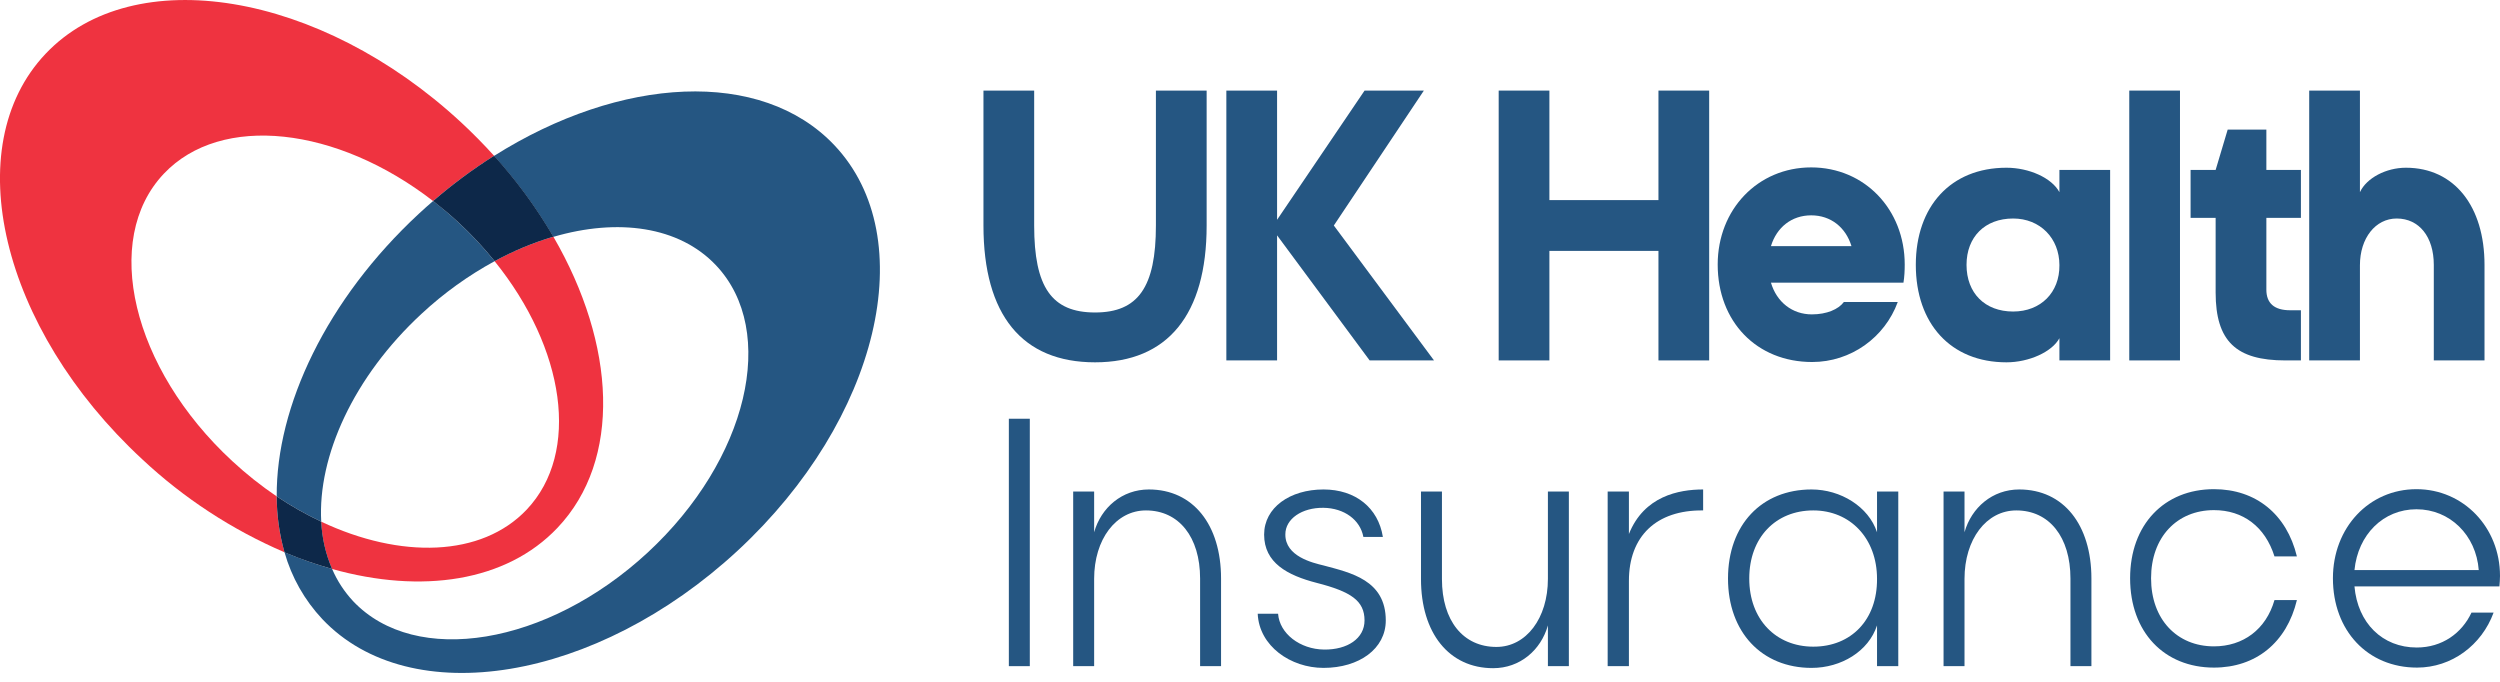
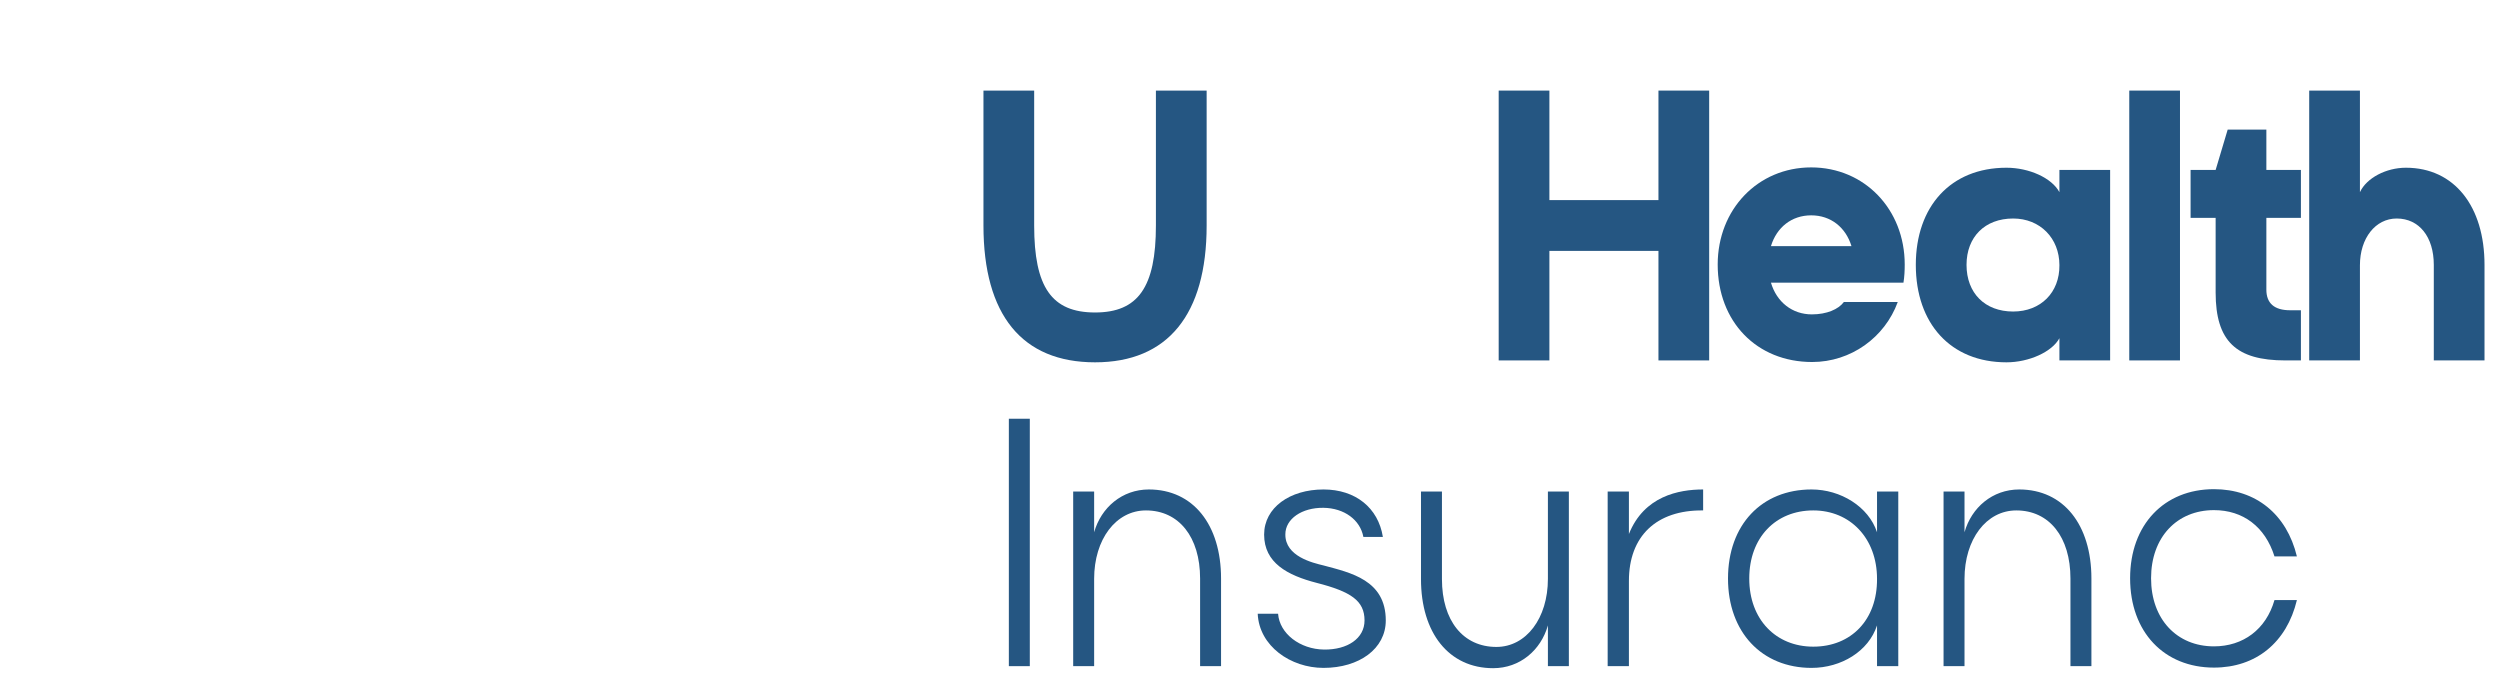
<svg xmlns="http://www.w3.org/2000/svg" width="154" height="42" viewBox="0 0 154 42" fill="none">
  <g id="Group 282">
    <g id="Group 45">
      <g id="Insurance">
        <path d="M63.436 41.035V25.794H62.145V41.035H63.436Z" fill="#255682" />
        <path d="M73.926 35.638V41.035H75.217V35.638C75.217 32.321 73.495 30.151 70.77 30.151C69.121 30.151 67.83 31.263 67.399 32.787V30.277H66.108V41.035H67.399V35.656C67.399 33.217 68.744 31.442 70.591 31.442C72.617 31.442 73.926 33.074 73.926 35.638Z" fill="#255682" />
        <path d="M77.475 37.807C77.565 39.798 79.501 41.142 81.527 41.142C83.733 41.142 85.364 39.959 85.364 38.22C85.364 35.728 83.195 35.279 81.527 34.831C80.864 34.67 79.16 34.275 79.178 32.913C79.178 31.962 80.2 31.263 81.527 31.281C82.8 31.299 83.786 32.016 83.984 33.074H85.185C84.898 31.281 83.499 30.151 81.527 30.151C79.465 30.151 77.87 31.263 77.87 32.931C77.87 34.67 79.304 35.441 81.115 35.907C83.213 36.445 84.055 37.001 84.055 38.22C84.055 39.331 82.997 40.031 81.563 40.013C80.075 39.995 78.82 39.027 78.73 37.807H77.475Z" fill="#255682" />
        <path d="M88.824 35.674V30.277H87.533V35.674C87.533 38.991 89.254 41.16 91.98 41.16C93.629 41.16 94.92 40.049 95.351 38.525V41.035H96.642V30.277H95.351V35.656C95.351 38.094 94.006 39.851 92.177 39.851C90.133 39.851 88.824 38.238 88.824 35.674Z" fill="#255682" />
        <path d="M104.913 30.151C103.407 30.151 101.273 30.564 100.341 32.895V30.277H99.032V41.035H100.341V35.781C100.341 33.038 102.026 31.407 104.913 31.442V30.151Z" fill="#255682" />
        <path d="M115.625 41.035H116.934V30.277H115.625V32.787C115.105 31.209 113.384 30.151 111.591 30.151C108.525 30.151 106.445 32.321 106.445 35.638C106.445 38.937 108.525 41.142 111.591 41.142C113.42 41.142 115.105 40.12 115.625 38.525V41.035ZM107.754 35.638C107.754 33.11 109.386 31.442 111.698 31.442C113.976 31.442 115.625 33.164 115.625 35.656C115.643 38.184 114.029 39.834 111.698 39.834C109.403 39.834 107.754 38.166 107.754 35.638Z" fill="#255682" />
        <path d="M127.54 35.638V41.035H128.831V35.638C128.831 32.321 127.11 30.151 124.384 30.151C122.735 30.151 121.444 31.263 121.014 32.787V30.277H119.723V41.035H121.014V35.656C121.014 33.217 122.358 31.442 124.205 31.442C126.231 31.442 127.54 33.074 127.54 35.638Z" fill="#255682" />
        <path d="M136.379 31.424C138.172 31.424 139.534 32.446 140.108 34.275H141.489C140.861 31.675 138.961 30.133 136.379 30.133C133.313 30.133 131.215 32.321 131.215 35.62C131.215 38.937 133.313 41.124 136.379 41.124C138.961 41.124 140.861 39.583 141.489 36.965H140.108C139.588 38.776 138.172 39.816 136.379 39.816C134.102 39.816 132.506 38.148 132.506 35.62C132.506 33.092 134.102 31.424 136.379 31.424Z" fill="#255682" />
-         <path d="M152.243 37.736C151.651 39.009 150.432 39.887 148.872 39.887C146.756 39.887 145.232 38.381 145.035 36.122H153.964C153.982 35.907 154 35.692 154 35.477C154 32.482 151.741 30.133 148.854 30.133C145.932 30.133 143.708 32.5 143.708 35.62C143.708 38.847 145.842 41.124 148.89 41.124C151.024 41.124 152.87 39.744 153.606 37.736H152.243ZM145.035 35.118C145.25 32.931 146.81 31.371 148.854 31.371C150.916 31.371 152.53 32.966 152.691 35.118H145.035Z" fill="#255682" />
      </g>
    </g>
    <g id="UK Health">
      <path d="M60.581 13.891C60.581 19.405 62.963 22.319 67.455 22.319C71.927 22.319 74.329 19.386 74.329 13.891V5.58H71.204V13.891C71.204 17.684 70.111 19.249 67.455 19.249C64.779 19.249 63.705 17.684 63.705 13.891V5.58H60.581V13.891Z" fill="#255682" />
-       <path d="M78.668 22.202V14.497L84.37 22.202H88.335L82.164 13.891L87.71 5.58H84.058L78.668 13.539V5.58H75.543V22.202H78.668Z" fill="#255682" />
-       <path d="M95.443 22.202V15.455H102.161V22.202H105.285V5.58H102.161V12.326H95.443V5.58H92.319V22.202H95.443Z" fill="#255682" />
+       <path d="M95.443 22.202V15.455H102.161V22.202H105.285V5.58H102.161V12.326H95.443V5.58H92.319V22.202Z" fill="#255682" />
      <path d="M113.582 18.604C113.25 19.053 112.527 19.366 111.61 19.366C110.399 19.366 109.442 18.604 109.09 17.411H117.253C117.312 17.059 117.331 16.668 117.331 16.296C117.331 12.893 114.851 10.312 111.57 10.312C108.29 10.312 105.81 12.893 105.81 16.296C105.81 19.816 108.212 22.3 111.629 22.3C114.011 22.3 116.101 20.794 116.902 18.604H113.582ZM109.09 15.162C109.442 14.008 110.36 13.265 111.57 13.265C112.781 13.265 113.699 14.008 114.051 15.162H109.09Z" fill="#255682" />
      <path d="M126.86 22.202H129.984V10.469H126.86V11.837C126.391 10.957 124.985 10.332 123.599 10.332C120.162 10.332 118.014 12.717 118.014 16.316C118.014 19.933 120.162 22.319 123.599 22.319C124.985 22.319 126.411 21.674 126.86 20.833V22.202ZM121.138 16.316C121.138 14.595 122.271 13.46 124.009 13.46C125.669 13.46 126.86 14.673 126.86 16.335C126.879 18.017 125.708 19.19 124.009 19.19C122.271 19.19 121.138 18.056 121.138 16.316Z" fill="#255682" />
      <path d="M134.287 22.202V5.58H131.163V22.202H134.287Z" fill="#255682" />
      <path d="M137.225 7.985L136.483 10.469H134.94V13.421H136.483V18.017C136.483 21.029 137.752 22.202 140.779 22.202H141.736V19.112H141.072C140.096 19.112 139.608 18.682 139.608 17.841V13.421H141.736V10.469H139.608V7.985H137.225Z" fill="#255682" />
      <path d="M149.922 16.316V22.202H153.046V16.316C153.046 12.717 151.191 10.332 148.203 10.332C146.992 10.332 145.782 10.957 145.372 11.837V5.58H142.247V22.202H145.372V16.335C145.372 14.673 146.328 13.46 147.637 13.46C149.023 13.46 149.922 14.595 149.922 16.316Z" fill="#255682" />
    </g>
    <g id="UKHI-FInal-logoAsset 10 1" clip-path="url(#clip0_647:3441)">
      <g id="Group">
        <g id="Layer 2">
          <g id="Layer 1">
            <path id="Vector" d="M17.045 30.578C16.077 29.923 15.161 29.195 14.305 28.401C8.129 22.688 6.244 14.763 10.093 10.7C13.628 6.969 20.753 7.796 26.679 12.383C27.86 11.363 29.117 10.432 30.437 9.598C29.8 8.892 29.121 8.204 28.4 7.534C19.692 -0.529 8.233 -2.412 2.81 3.311C-2.614 9.034 0.048 20.223 8.756 28.286C11.321 30.689 14.289 32.63 17.527 34.021C17.209 32.9 17.047 31.742 17.045 30.578Z" fill="#EF3340" />
            <path id="Vector_2" d="M32.444 31.393C29.668 34.322 24.673 34.441 19.784 32.134C19.83 33.138 20.058 34.125 20.455 35.049C25.972 36.596 31.188 35.843 34.344 32.51C38.305 28.332 37.952 21.239 34.087 14.579C32.83 14.953 31.616 15.459 30.466 16.088C34.805 21.457 35.774 27.873 32.444 31.393Z" fill="#EF3340" />
            <path id="Vector_3" d="M51.393 8.94C46.891 4.189 38.231 4.681 30.431 9.605C31.82 11.137 33.044 12.808 34.084 14.591C38.06 13.427 41.828 13.937 44.103 16.34C47.952 20.403 46.069 28.328 39.891 34.043C33.713 39.758 25.6 41.096 21.755 37.035C21.211 36.451 20.772 35.78 20.459 35.049C19.461 34.767 18.482 34.424 17.527 34.02C17.96 35.559 18.76 36.971 19.858 38.14C25.285 43.871 36.738 41.982 45.445 33.915C54.152 25.849 56.816 14.664 51.393 8.94Z" fill="#255682" />
-             <path id="Vector_4" d="M25.976 19.322C27.331 18.062 28.841 16.975 30.47 16.088C29.782 15.236 29.033 14.434 28.228 13.69C27.725 13.225 27.207 12.789 26.68 12.382C26.385 12.636 26.093 12.895 25.805 13.163C20.123 18.431 17.007 25.03 17.046 30.577C17.919 31.163 18.836 31.684 19.788 32.134C19.563 28.114 21.775 23.207 25.976 19.322Z" fill="#255682" />
            <path id="Vector_5" d="M19.788 32.134C18.835 31.684 17.919 31.164 17.046 30.577C17.047 31.743 17.209 32.904 17.527 34.027C18.482 34.428 19.461 34.77 20.459 35.049C20.061 34.125 19.834 33.138 19.788 32.134Z" fill="#0D2849" />
            <path id="Vector_6" d="M28.228 13.69C29.033 14.434 29.782 15.236 30.47 16.088C31.619 15.459 32.833 14.953 34.09 14.579C33.05 12.796 31.826 11.126 30.438 9.594C29.117 10.429 27.861 11.361 26.68 12.382C27.206 12.796 27.725 13.225 28.228 13.69Z" fill="#0D2849" />
          </g>
        </g>
      </g>
    </g>
  </g>
  <defs>
    <clipPath id="clip0_647:3441">
-       <rect width="54.204" height="41.45" fill="white" />
-     </clipPath>
+       </clipPath>
  </defs>
</svg>